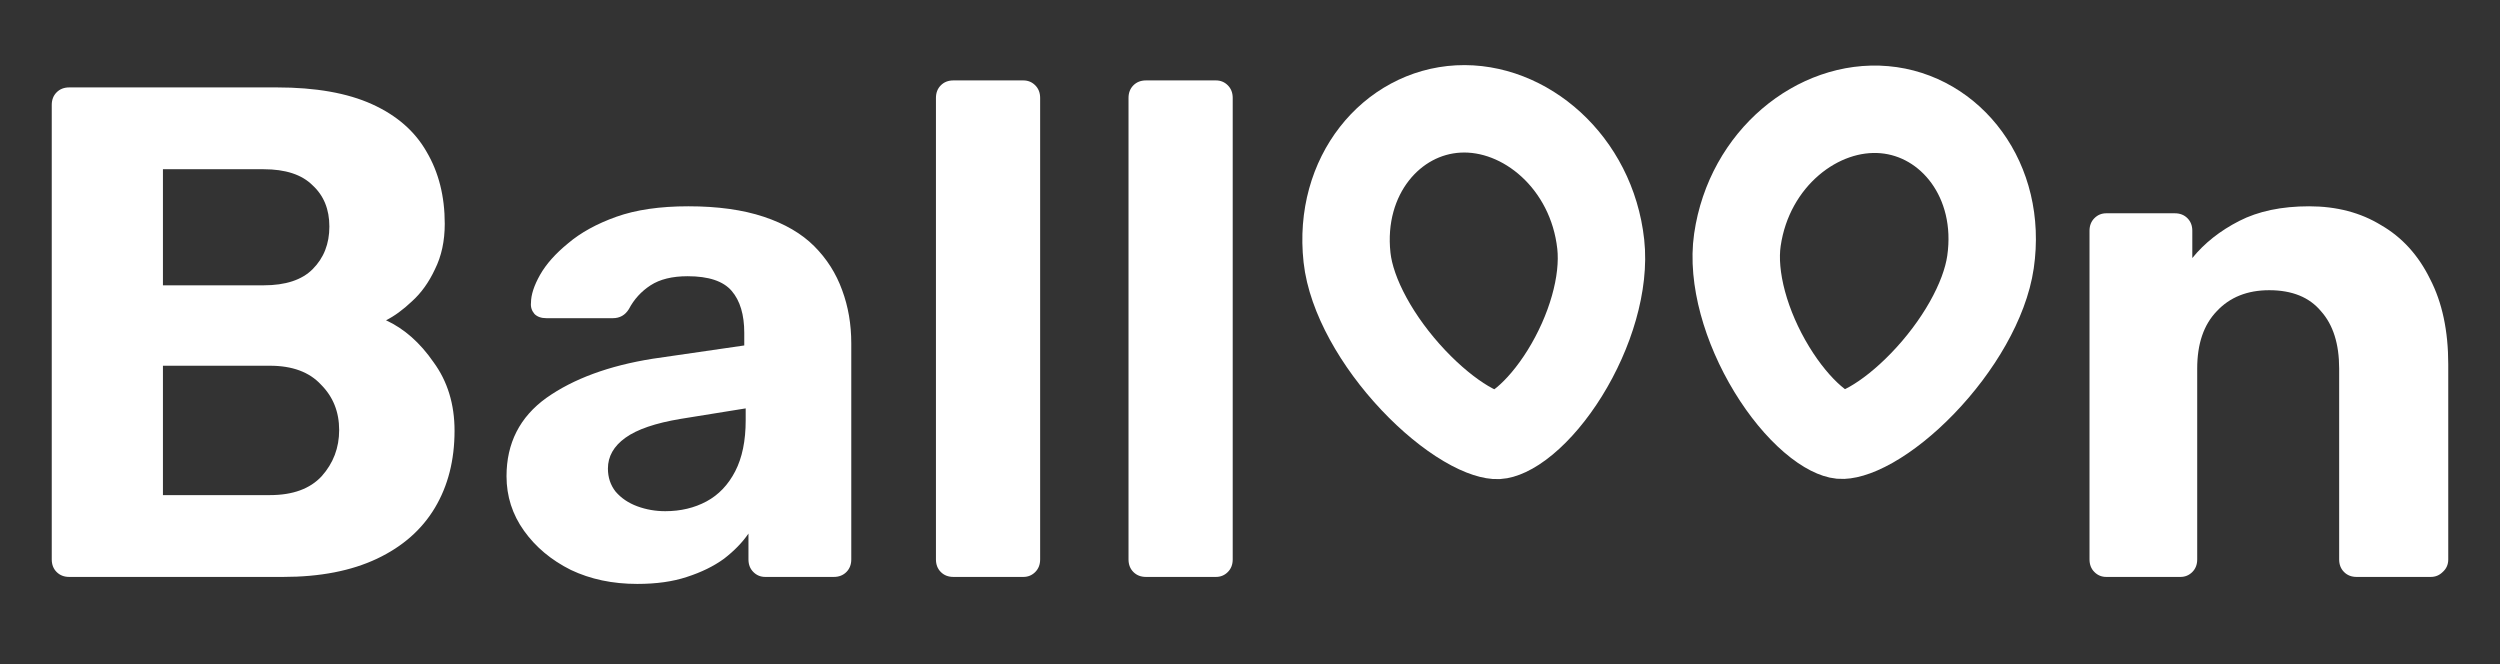
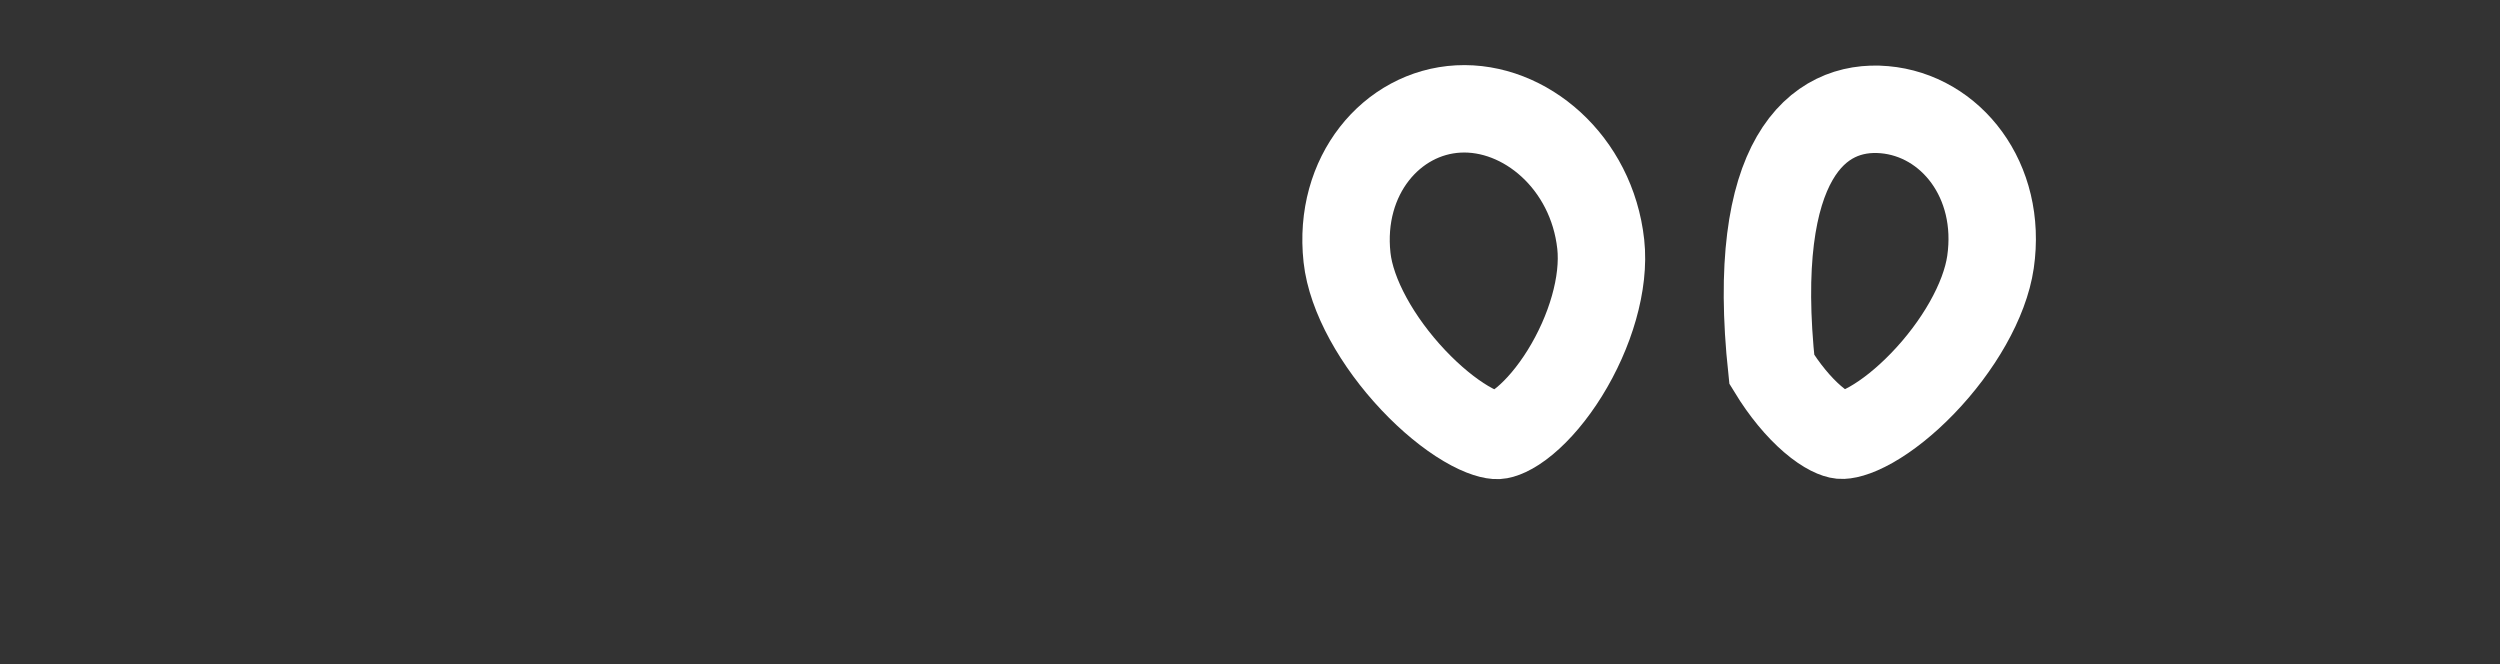
<svg xmlns="http://www.w3.org/2000/svg" width="143" height="38" viewBox="0 0 143 38" fill="none">
  <rect x="0" y="0" width="143" height="38" fill="#333333" stroke="none" />
  <path d="M83.418 6.233C87.223 6.034 91.049 9.276 91.563 13.97C91.805 16.179 90.97 18.989 89.502 21.351C88.785 22.504 87.982 23.441 87.22 24.074C86.416 24.742 85.872 24.897 85.667 24.907C85.445 24.919 84.834 24.811 83.841 24.222C82.904 23.666 81.853 22.814 80.847 21.749C78.777 19.557 77.286 16.891 77.05 14.731C76.536 10.037 79.613 6.432 83.418 6.233Z" stroke="white" stroke-width="5" />
-   <path d="M107.789 6.274C111.585 6.606 114.534 10.316 113.857 14.989C113.538 17.188 112.008 19.828 109.967 21.939C108.971 22.97 107.944 23.778 107.034 24.293C106.075 24.836 105.5 24.913 105.296 24.894C105.074 24.874 104.501 24.683 103.672 23.968C102.889 23.293 102.069 22.314 101.347 21.129C99.862 18.694 99.067 15.873 99.379 13.722C100.056 9.049 103.993 5.942 107.789 6.274Z" stroke="white" stroke-width="5" />
-   <path d="M3.96 33C3.667 33 3.427 32.907 3.24 32.72C3.053 32.533 2.96 32.293 2.96 32V6C2.96 5.707 3.053 5.467 3.24 5.28C3.427 5.093 3.667 5 3.96 5H15.84C18.053 5 19.867 5.32 21.28 5.96C22.693 6.6 23.733 7.507 24.4 8.68C25.093 9.853 25.44 11.227 25.44 12.8C25.44 13.787 25.253 14.653 24.88 15.4C24.533 16.147 24.093 16.76 23.56 17.24C23.053 17.72 22.56 18.08 22.08 18.32C23.12 18.8 24.027 19.6 24.8 20.72C25.6 21.813 26 23.12 26 24.64C26 26.32 25.627 27.787 24.88 29.04C24.133 30.293 23.027 31.267 21.56 31.96C20.093 32.653 18.307 33 16.2 33H3.96ZM9.32 28.32H15.44C16.747 28.32 17.733 27.96 18.4 27.24C19.067 26.493 19.4 25.613 19.4 24.6C19.4 23.56 19.053 22.693 18.36 22C17.693 21.28 16.72 20.92 15.44 20.92H9.32V28.32ZM9.32 16.32H15.08C16.333 16.32 17.267 16.013 17.88 15.4C18.52 14.76 18.84 13.947 18.84 12.96C18.84 11.973 18.52 11.187 17.88 10.6C17.267 9.987 16.333 9.68 15.08 9.68H9.32V16.32ZM36.453 33.4C35.039 33.4 33.773 33.133 32.653 32.6C31.532 32.04 30.639 31.293 29.973 30.36C29.306 29.427 28.973 28.387 28.973 27.24C28.973 25.347 29.733 23.853 31.253 22.76C32.799 21.667 34.826 20.92 37.333 20.52L42.572 19.76V19.04C42.572 18 42.333 17.2 41.852 16.64C41.373 16.08 40.532 15.8 39.333 15.8C38.453 15.8 37.746 15.973 37.212 16.32C36.679 16.667 36.266 17.12 35.972 17.68C35.759 18.027 35.453 18.2 35.053 18.2H31.253C30.959 18.2 30.733 18.12 30.573 17.96C30.413 17.773 30.346 17.56 30.372 17.32C30.372 16.867 30.546 16.333 30.892 15.72C31.239 15.107 31.773 14.507 32.492 13.92C33.212 13.307 34.133 12.8 35.252 12.4C36.373 12 37.746 11.8 39.373 11.8C41.053 11.8 42.492 12 43.693 12.4C44.892 12.8 45.852 13.36 46.572 14.08C47.292 14.8 47.826 15.64 48.172 16.6C48.519 17.533 48.693 18.547 48.693 19.64V32C48.693 32.293 48.599 32.533 48.413 32.72C48.226 32.907 47.986 33 47.693 33H43.773C43.506 33 43.279 32.907 43.093 32.72C42.906 32.533 42.812 32.293 42.812 32V30.52C42.466 31.027 41.999 31.507 41.413 31.96C40.826 32.387 40.119 32.733 39.292 33C38.492 33.267 37.546 33.4 36.453 33.4ZM38.053 29.24C38.932 29.24 39.719 29.053 40.413 28.68C41.106 28.307 41.653 27.733 42.053 26.96C42.453 26.187 42.653 25.213 42.653 24.04V23.36L38.932 23.96C37.492 24.2 36.439 24.56 35.773 25.04C35.106 25.52 34.773 26.107 34.773 26.8C34.773 27.307 34.919 27.747 35.212 28.12C35.532 28.493 35.946 28.773 36.453 28.96C36.959 29.147 37.492 29.24 38.053 29.24ZM54.536 33C54.242 33 54.002 32.907 53.816 32.72C53.629 32.533 53.536 32.293 53.536 32V5.6C53.536 5.307 53.629 5.067 53.816 4.88C54.002 4.693 54.242 4.6 54.536 4.6H58.536C58.802 4.6 59.029 4.693 59.216 4.88C59.402 5.067 59.496 5.307 59.496 5.6V32C59.496 32.293 59.402 32.533 59.216 32.72C59.029 32.907 58.802 33 58.536 33H54.536ZM65.551 33C65.258 33 65.018 32.907 64.831 32.72C64.645 32.533 64.551 32.293 64.551 32V5.6C64.551 5.307 64.645 5.067 64.831 4.88C65.018 4.693 65.258 4.6 65.551 4.6H69.551C69.818 4.6 70.045 4.693 70.231 4.88C70.418 5.067 70.511 5.307 70.511 5.6V32C70.511 32.293 70.418 32.533 70.231 32.72C70.045 32.907 69.818 33 69.551 33H65.551Z" fill="white" />
-   <path d="M120.48 33C120.213 33 119.987 32.907 119.8 32.72C119.613 32.533 119.52 32.293 119.52 32V13.2C119.52 12.907 119.613 12.667 119.8 12.48C119.987 12.293 120.213 12.2 120.48 12.2H124.4C124.693 12.2 124.933 12.293 125.12 12.48C125.307 12.667 125.4 12.907 125.4 13.2V14.76C126.093 13.907 126.987 13.2 128.08 12.64C129.173 12.08 130.507 11.8 132.08 11.8C133.653 11.8 135.027 12.16 136.2 12.88C137.4 13.573 138.333 14.6 139 15.96C139.693 17.293 140.04 18.92 140.04 20.84V32C140.04 32.293 139.933 32.533 139.72 32.72C139.533 32.907 139.307 33 139.04 33H134.8C134.507 33 134.267 32.907 134.08 32.72C133.893 32.533 133.8 32.293 133.8 32V21.08C133.8 19.667 133.453 18.573 132.76 17.8C132.093 17 131.107 16.6 129.8 16.6C128.547 16.6 127.547 17 126.8 17.8C126.053 18.573 125.68 19.667 125.68 21.08V32C125.68 32.293 125.587 32.533 125.4 32.72C125.213 32.907 124.987 33 124.72 33H120.48Z" fill="white" />
+   <path d="M107.789 6.274C111.585 6.606 114.534 10.316 113.857 14.989C113.538 17.188 112.008 19.828 109.967 21.939C108.971 22.97 107.944 23.778 107.034 24.293C106.075 24.836 105.5 24.913 105.296 24.894C105.074 24.874 104.501 24.683 103.672 23.968C102.889 23.293 102.069 22.314 101.347 21.129C100.056 9.049 103.993 5.942 107.789 6.274Z" stroke="white" stroke-width="5" />
</svg>